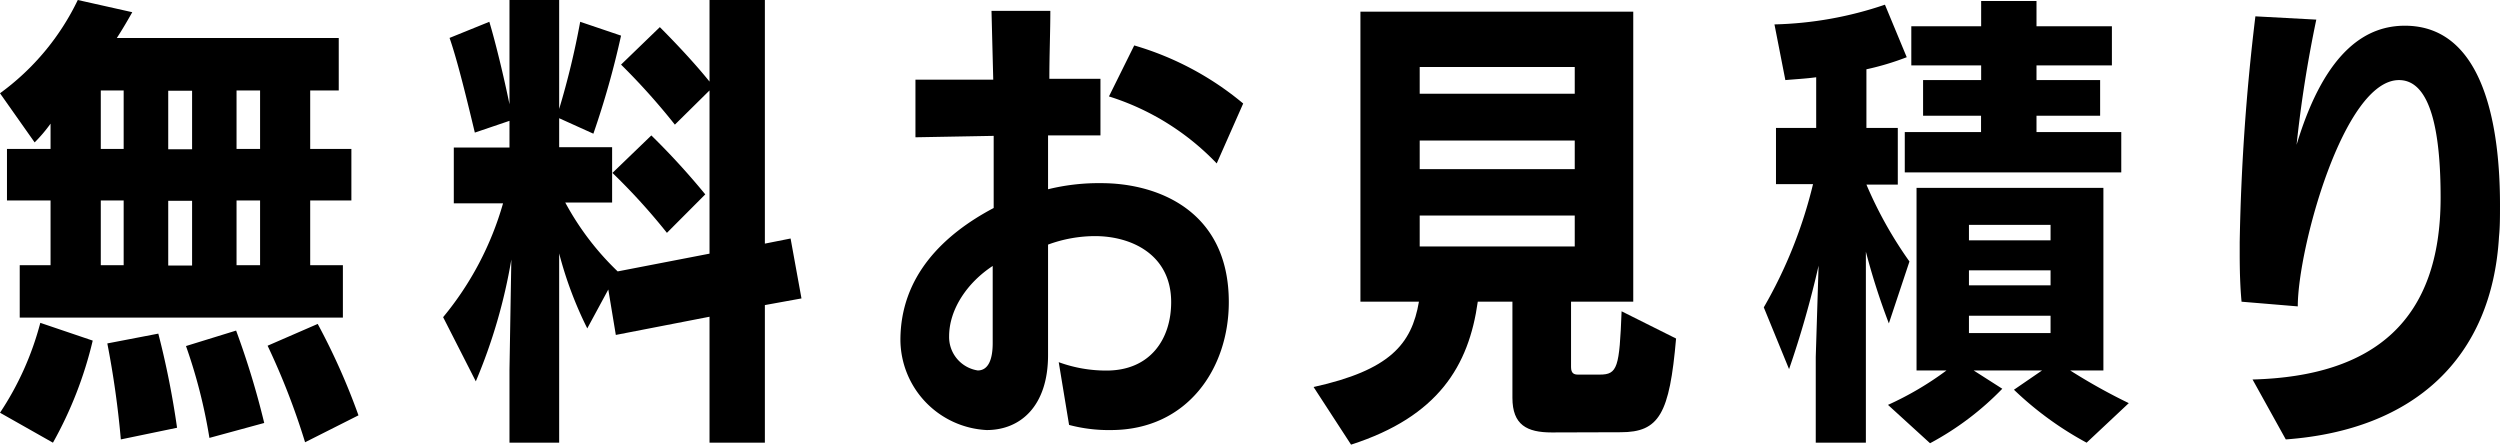
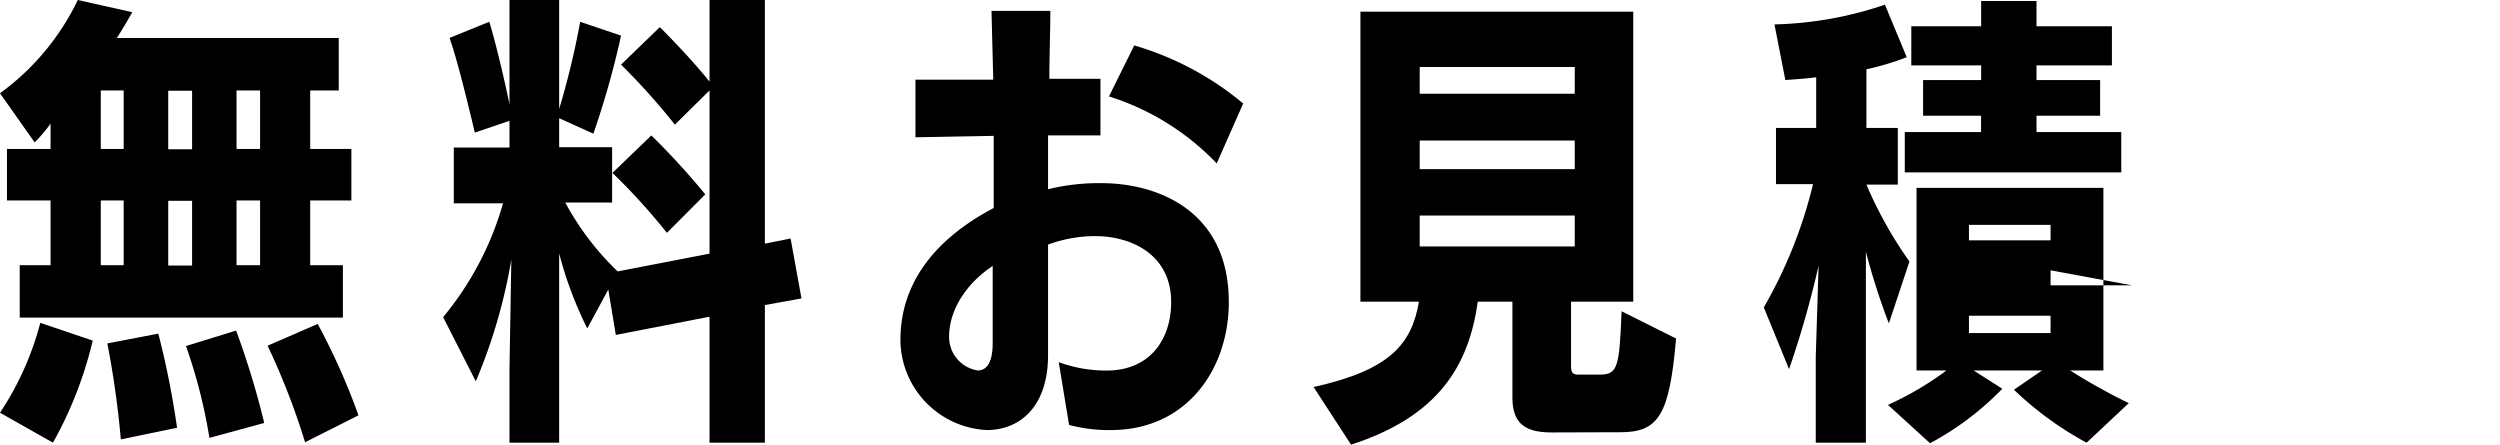
<svg xmlns="http://www.w3.org/2000/svg" viewBox="0 0 229.45 40.81">
  <g id="レイヤー_2" data-name="レイヤー 2">
    <g id="Out_Line_SAMPLE_TEXT" data-name="Out Line SAMPLE TEXT">
      <path d="M1.81,29.15V24.34H4.64V18.4h-4V13.67h4V11.35a13.9,13.9,0,0,1-1.46,1.72L0,8.56A22.77,22.77,0,0,0,7.14,0l5,1.12c-.39.69-.86,1.51-1.42,2.37H31.09V8.3H28.47v5.37h3.78V18.4H28.47v5.94h3v4.81ZM0,37.88a27.4,27.4,0,0,0,3.7-8.25l4.81,1.63a36.23,36.23,0,0,1-3.65,9.37ZM11.35,8.3H9.25v5.37h2.1Zm0,10.1H9.25v5.94h2.1Zm-.26,21.93a85,85,0,0,0-1.24-8.81l4.68-.9a79,79,0,0,1,1.72,8.64Zm6.54-32H15.44v5.37h2.19Zm0,10.1H15.44v5.94h2.19Zm1.59,21.76a48.54,48.54,0,0,0-2.15-8.43l4.6-1.42a75.65,75.65,0,0,1,2.58,8.48ZM23.87,8.3H21.71v5.37h2.16Zm0,10.1H21.71v5.94h2.16ZM28,40.59a65.26,65.26,0,0,0-3.44-8.86l4.6-2a61,61,0,0,1,3.74,8.39Z" />
      <path d="M65.12,40.63V29.07l-8.6,1.67-.69-4.17L53.9,30.14a35,35,0,0,1-2.58-6.88V40.63H46.76v-6.7l.17-10.11A49.74,49.74,0,0,1,43.67,35l-3-5.89a28.67,28.67,0,0,0,5.5-10.45H41.65V13.54h5.11V11.09l-3.18,1.08C42.93,9.46,42,5.59,41.26,3.48L44.91,2c.56,1.85,1.34,5.07,1.85,7.57V0h4.56V10a73.66,73.66,0,0,0,1.93-8L57,3.27a79.9,79.9,0,0,1-2.54,9l-3.14-1.42v2.66h4.86v5.08h-4.3a25.46,25.46,0,0,0,4.81,6.32v0l8.43-1.63V8.3l-3.18,3.14A60.87,60.87,0,0,0,57,5.93l3.56-3.44c1.25,1.25,3.14,3.23,4.56,5V0H70.2V22.36l2.36-.47,1,5.5L70.2,28V40.63ZM61.21,21.37a57,57,0,0,0-5-5.5l3.57-3.44a67.13,67.13,0,0,1,4.95,5.41Z" />
      <path d="M97.17,33.24a12.66,12.66,0,0,0,4.39.77c4,0,5.93-2.88,5.93-6.28,0-4.34-3.61-6.06-7-6.06a12.5,12.5,0,0,0-4.3.78c0,3.43,0,7.18,0,10.14,0,4.69-2.54,6.88-5.63,6.88a8.34,8.34,0,0,1-7.92-8.25c0-5.85,3.92-9.68,8.56-12.13V12.47l-7.18.13V7.31l7.14,0L91,1H96.4c0,1.93-.09,4-.09,6.23l4.69,0v5.2l-4.81,0v4.94a19.45,19.45,0,0,1,4.9-.56c5,0,11.69,2.41,11.69,10.92,0,6.07-3.78,11.7-10.75,11.74A14.18,14.18,0,0,1,98.12,39ZM87.11,30.87A3.1,3.1,0,0,0,89.74,34c1,0,1.37-1.08,1.37-2.5,0-2.15,0-4.72,0-7.09C88.79,25.93,87.11,28.38,87.11,30.87ZM111.67,15a23.33,23.33,0,0,0-9.89-6.15l2.32-4.68a27.65,27.65,0,0,1,10,5.33Z" />
      <path d="M142.42,39.69c-2.28,0-3.61-.69-3.61-3.18V27.69h-3.18C134.81,33.58,132,38.23,124,40.81l-3.44-5.29c7-1.55,9-3.92,9.67-7.83h-5.37V1.07H149.9V27.69h-5.71v6c0,.6.3.69.64.69h2c1.63,0,1.8-.65,2-5.81l5,2.5c-.6,6.92-1.55,8.6-5.08,8.6Zm2.11-33.54H130.3V8.6h14.23Zm0,6.75H130.3v2.62h14.23Zm0,6.88H130.3v2.84h14.23Z" />
-       <path d="M166.65,40.63V32.76l.26-8.38a90.46,90.46,0,0,1-2.71,9.5l-2.32-5.67A42.45,42.45,0,0,0,166.4,16.9H163V11.74h3.69V7.09c-.94.13-1.93.18-2.83.26l-1-5.11A33.85,33.85,0,0,0,173,.43L175,5.25a24.6,24.6,0,0,1-3.7,1.11v5.38l2.88,0v5.2H171.3A37.28,37.28,0,0,0,175.25,24l-1.89,5.68a62.12,62.12,0,0,1-2.11-6.58V40.63Zm24.86,0a30.62,30.62,0,0,1-6.67-4.86L187.42,34h-6.28l2.63,1.68a26.74,26.74,0,0,1-6.63,5l-3.86-3.52A29,29,0,0,0,178.65,34H175.9V17.24h17.15V34H190a53.33,53.33,0,0,0,5.38,3ZM174.82,15.82v-3.7h7v-1.5H176.5V7.35h5.33V6h-6.41V2.41h6.41V.09h5.08V2.41h6.92V6h-6.92V7.35h5.84v3.27h-5.84v1.5h7.78v3.7Zm13.38,4.82h-7.49v1.42h7.49Zm0,4.17h-7.49v1.38h7.49Zm0,4.17h-7.49v1.59h7.49Z" />
-       <path d="M206.74,34.83C218,34.53,224,29.32,224,18.14c0-5.89-.86-10.79-3.82-10.79-5.08,0-9.29,15.48-9.29,20.77l-5.16-.43c-.13-1.38-.17-2.88-.17-4.39V22.23A198.68,198.68,0,0,1,207,1.5l5.59.3a114.14,114.14,0,0,0-1.81,11.49c2.71-9,6.67-10.93,9.94-10.93,7.39,0,8.73,9.59,8.73,16.43,0,1.08,0,2.06-.09,2.92-.65,11.14-7.78,17.76-19.57,18.62Z" />
+       <path d="M166.65,40.63V32.76l.26-8.38a90.46,90.46,0,0,1-2.71,9.5l-2.32-5.67A42.45,42.45,0,0,0,166.4,16.9H163V11.74h3.69V7.09c-.94.13-1.93.18-2.83.26l-1-5.11A33.85,33.85,0,0,0,173,.43L175,5.25a24.6,24.6,0,0,1-3.7,1.11v5.38l2.88,0v5.2H171.3A37.28,37.28,0,0,0,175.25,24l-1.89,5.68a62.12,62.12,0,0,1-2.11-6.58V40.63Zm24.86,0a30.62,30.62,0,0,1-6.67-4.86L187.42,34h-6.28l2.63,1.68a26.74,26.74,0,0,1-6.63,5l-3.86-3.52A29,29,0,0,0,178.65,34H175.9V17.24h17.15V34H190a53.33,53.33,0,0,0,5.38,3ZM174.82,15.82v-3.7h7v-1.5H176.5V7.35h5.33V6h-6.41V2.41h6.41V.09h5.08V2.41h6.92V6h-6.92V7.35h5.84v3.27h-5.84v1.5h7.78v3.7Zm13.38,4.82h-7.49v1.42h7.49Zm0,4.17v1.38h7.49Zm0,4.17h-7.49v1.59h7.49Z" />
    </g>
  </g>
</svg>